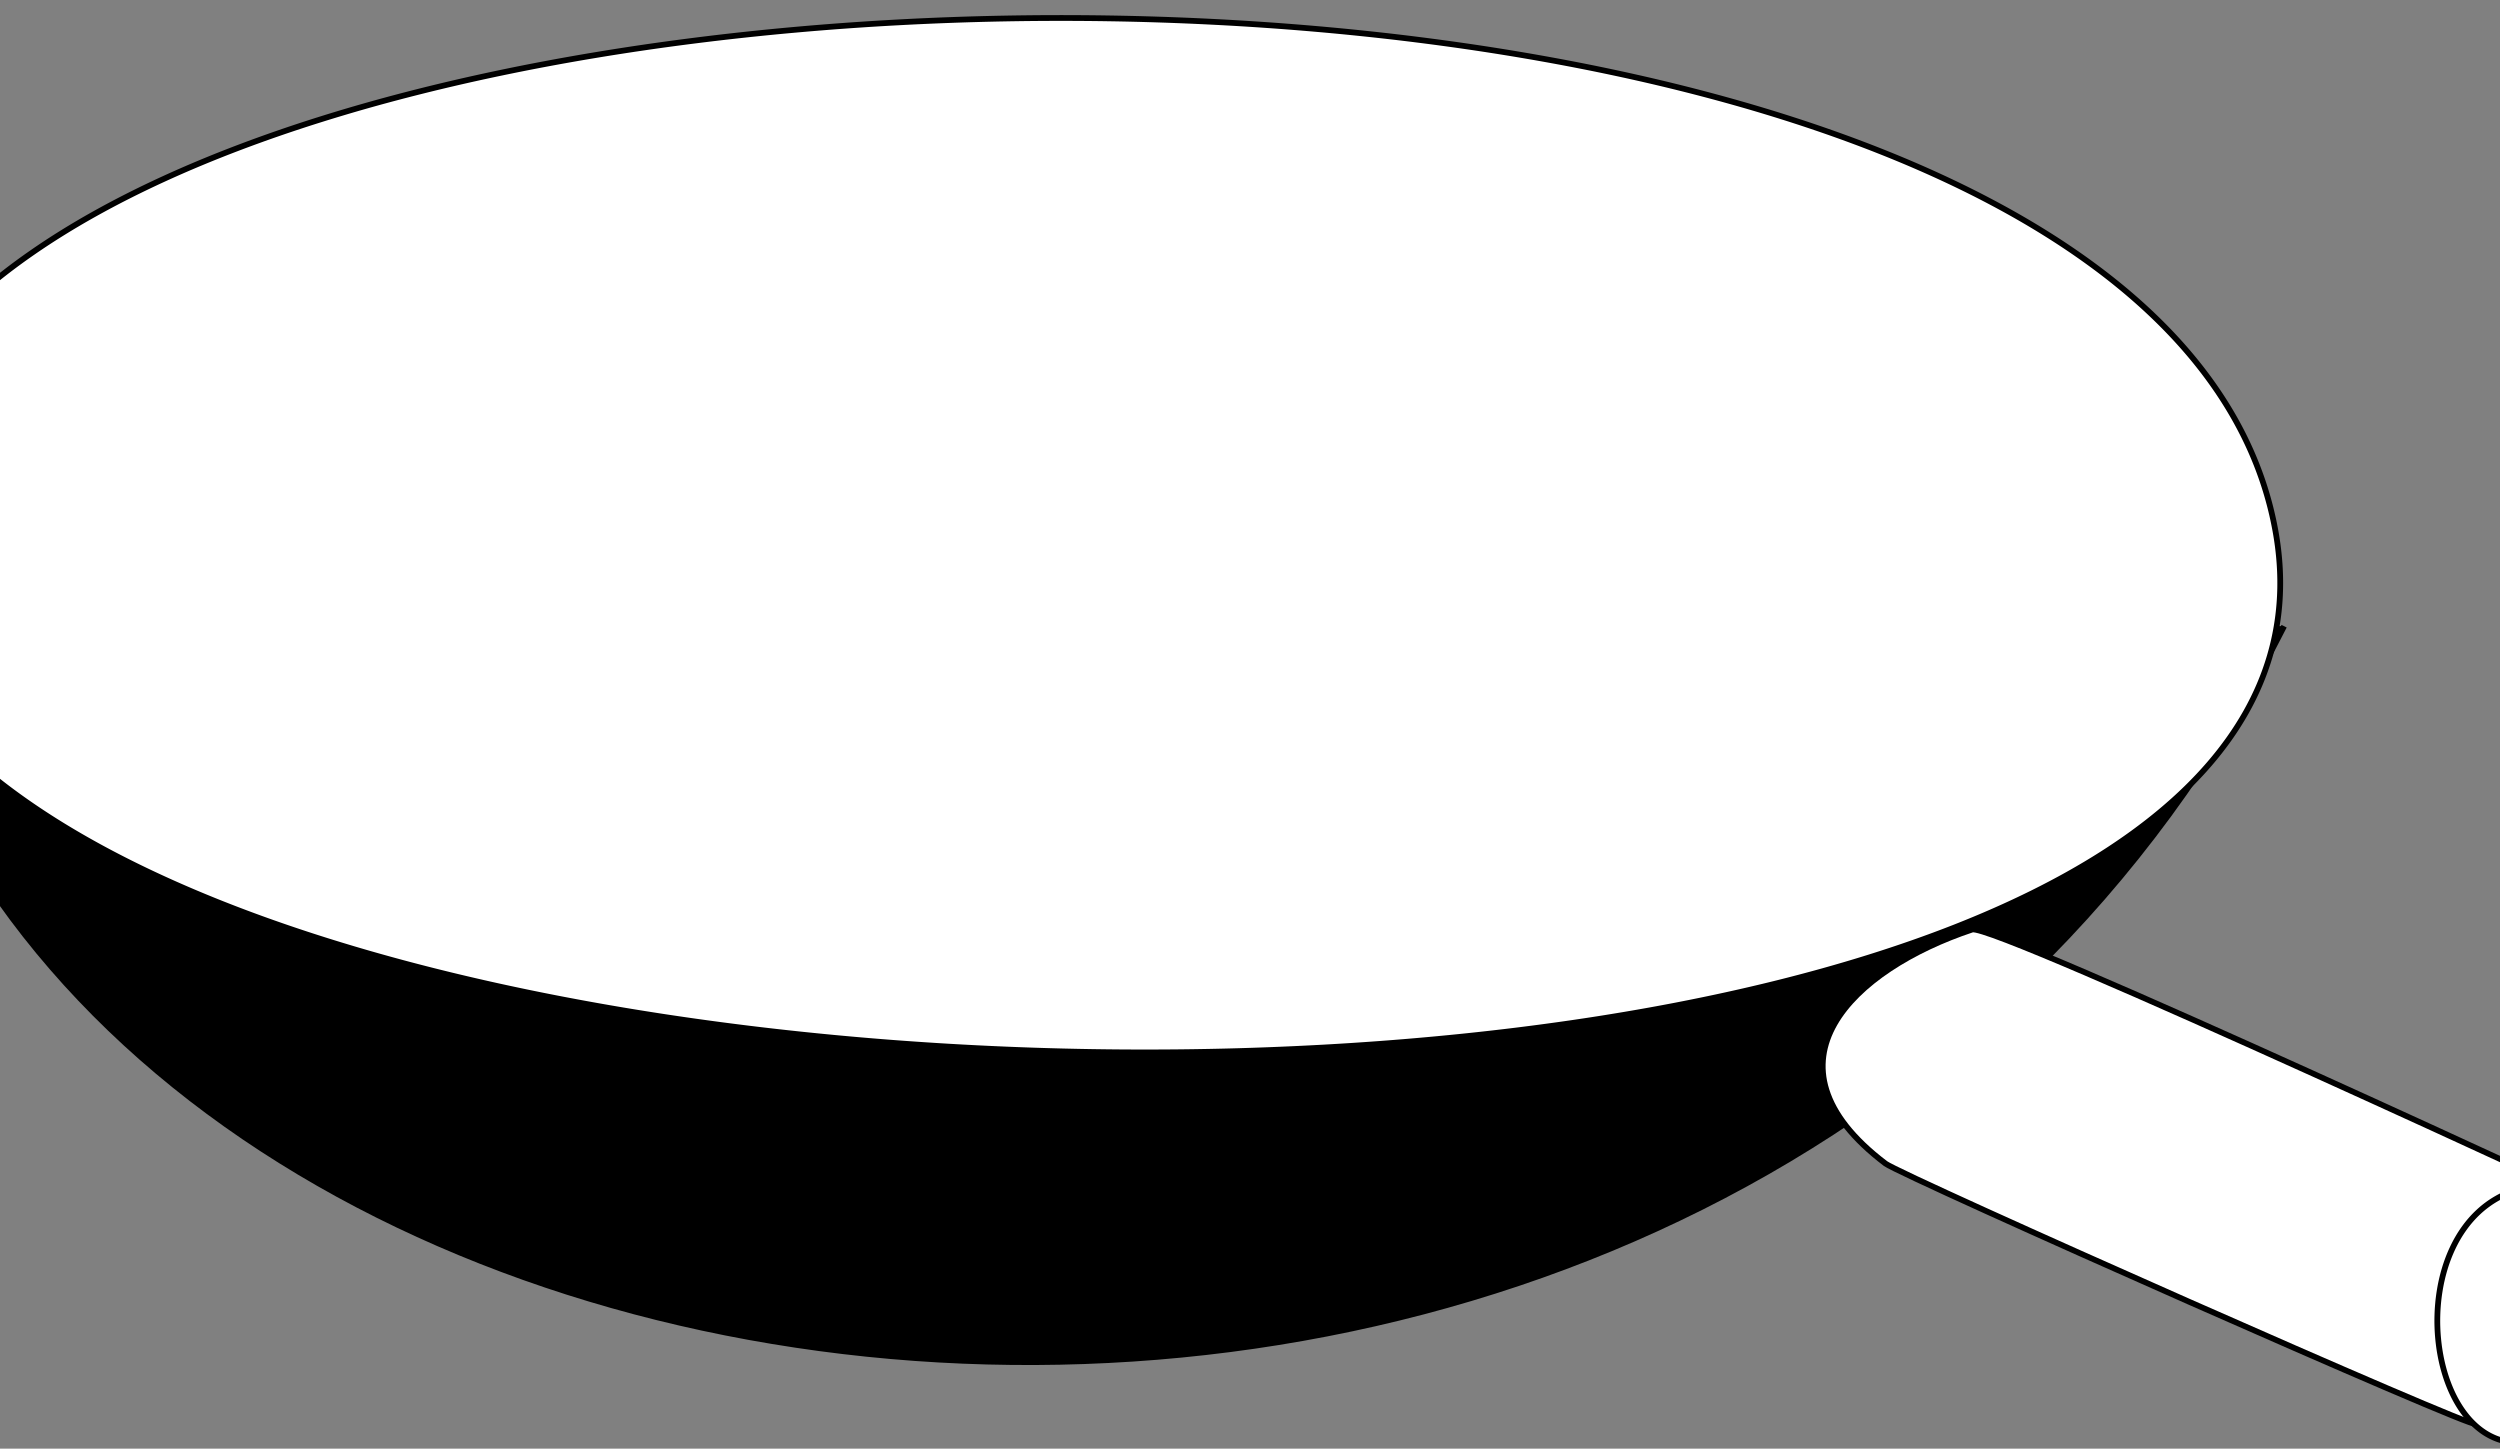
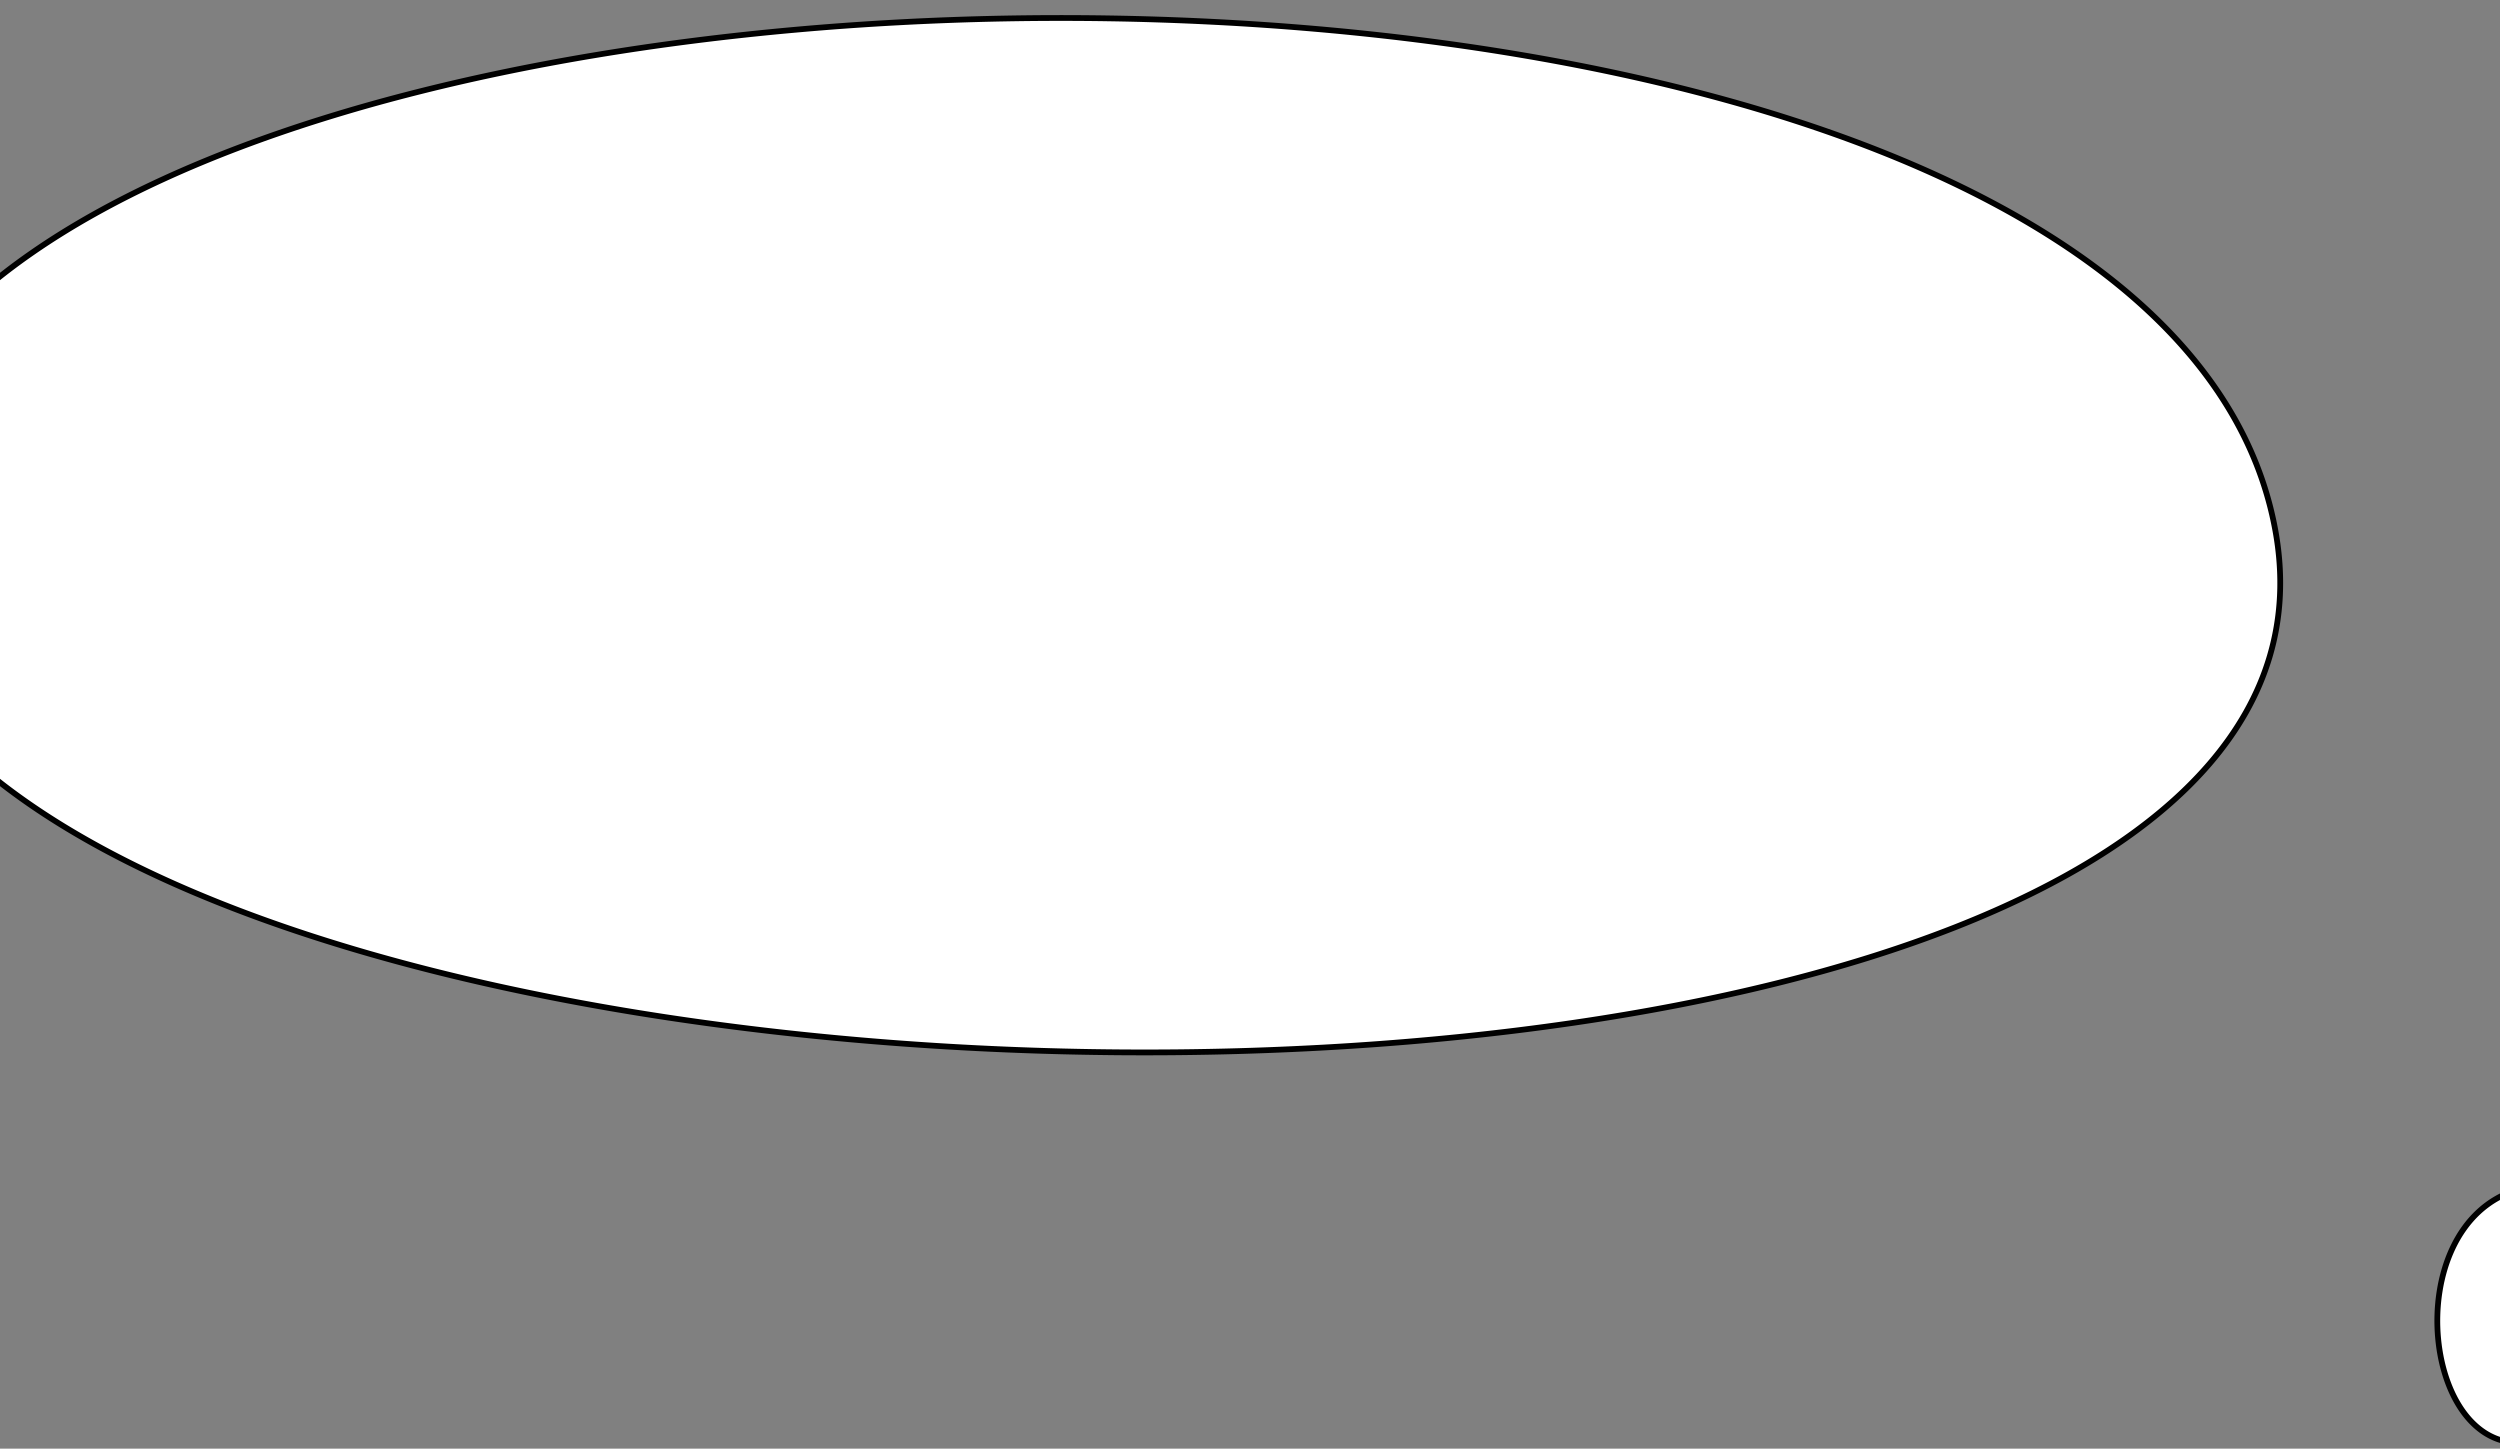
<svg xmlns="http://www.w3.org/2000/svg" overflow="visible" viewBox="0 0 485.49 281.321" version="1.0">
  <rect x="0" y="0" width="485.49" height="281.321" fill="#808080" stroke="none" />
  <switch transform="translate(-28.233 -34.899) scale(1.122)">
    <g>
-       <path fill="none" d="M2.017 133.49L419 122.99" />
-       <path d="M2.017 133.49c31.499 159 323.98 193.49 418.48 6" stroke="#000" />
-       <path d="M478.99 241.49c-34.13-15.52-34.49 22.5-25.5 36 1.01 1.51-99.16-42.85-101.99-45-22.88-17.36-5.61-33.63 15-40.5 3.62-1.21 116.19 51.18 112.49 49.5z" stroke="#000" fill="#fff" />
      <path d="M463.99 280.48c33.67-7.77 22.5-50.99-3-43.5-21.39 6.29-16.5 48 3 43.5zM3.453 106.83a46.565 46.565 0 00-2.936 17.66c3.062 114.81 440.86 122.37 418.48-1.5C397.717 5.26 39.687 9.55 3.447 106.83z" stroke="#000" fill="#fff" />
    </g>
  </switch>
</svg>